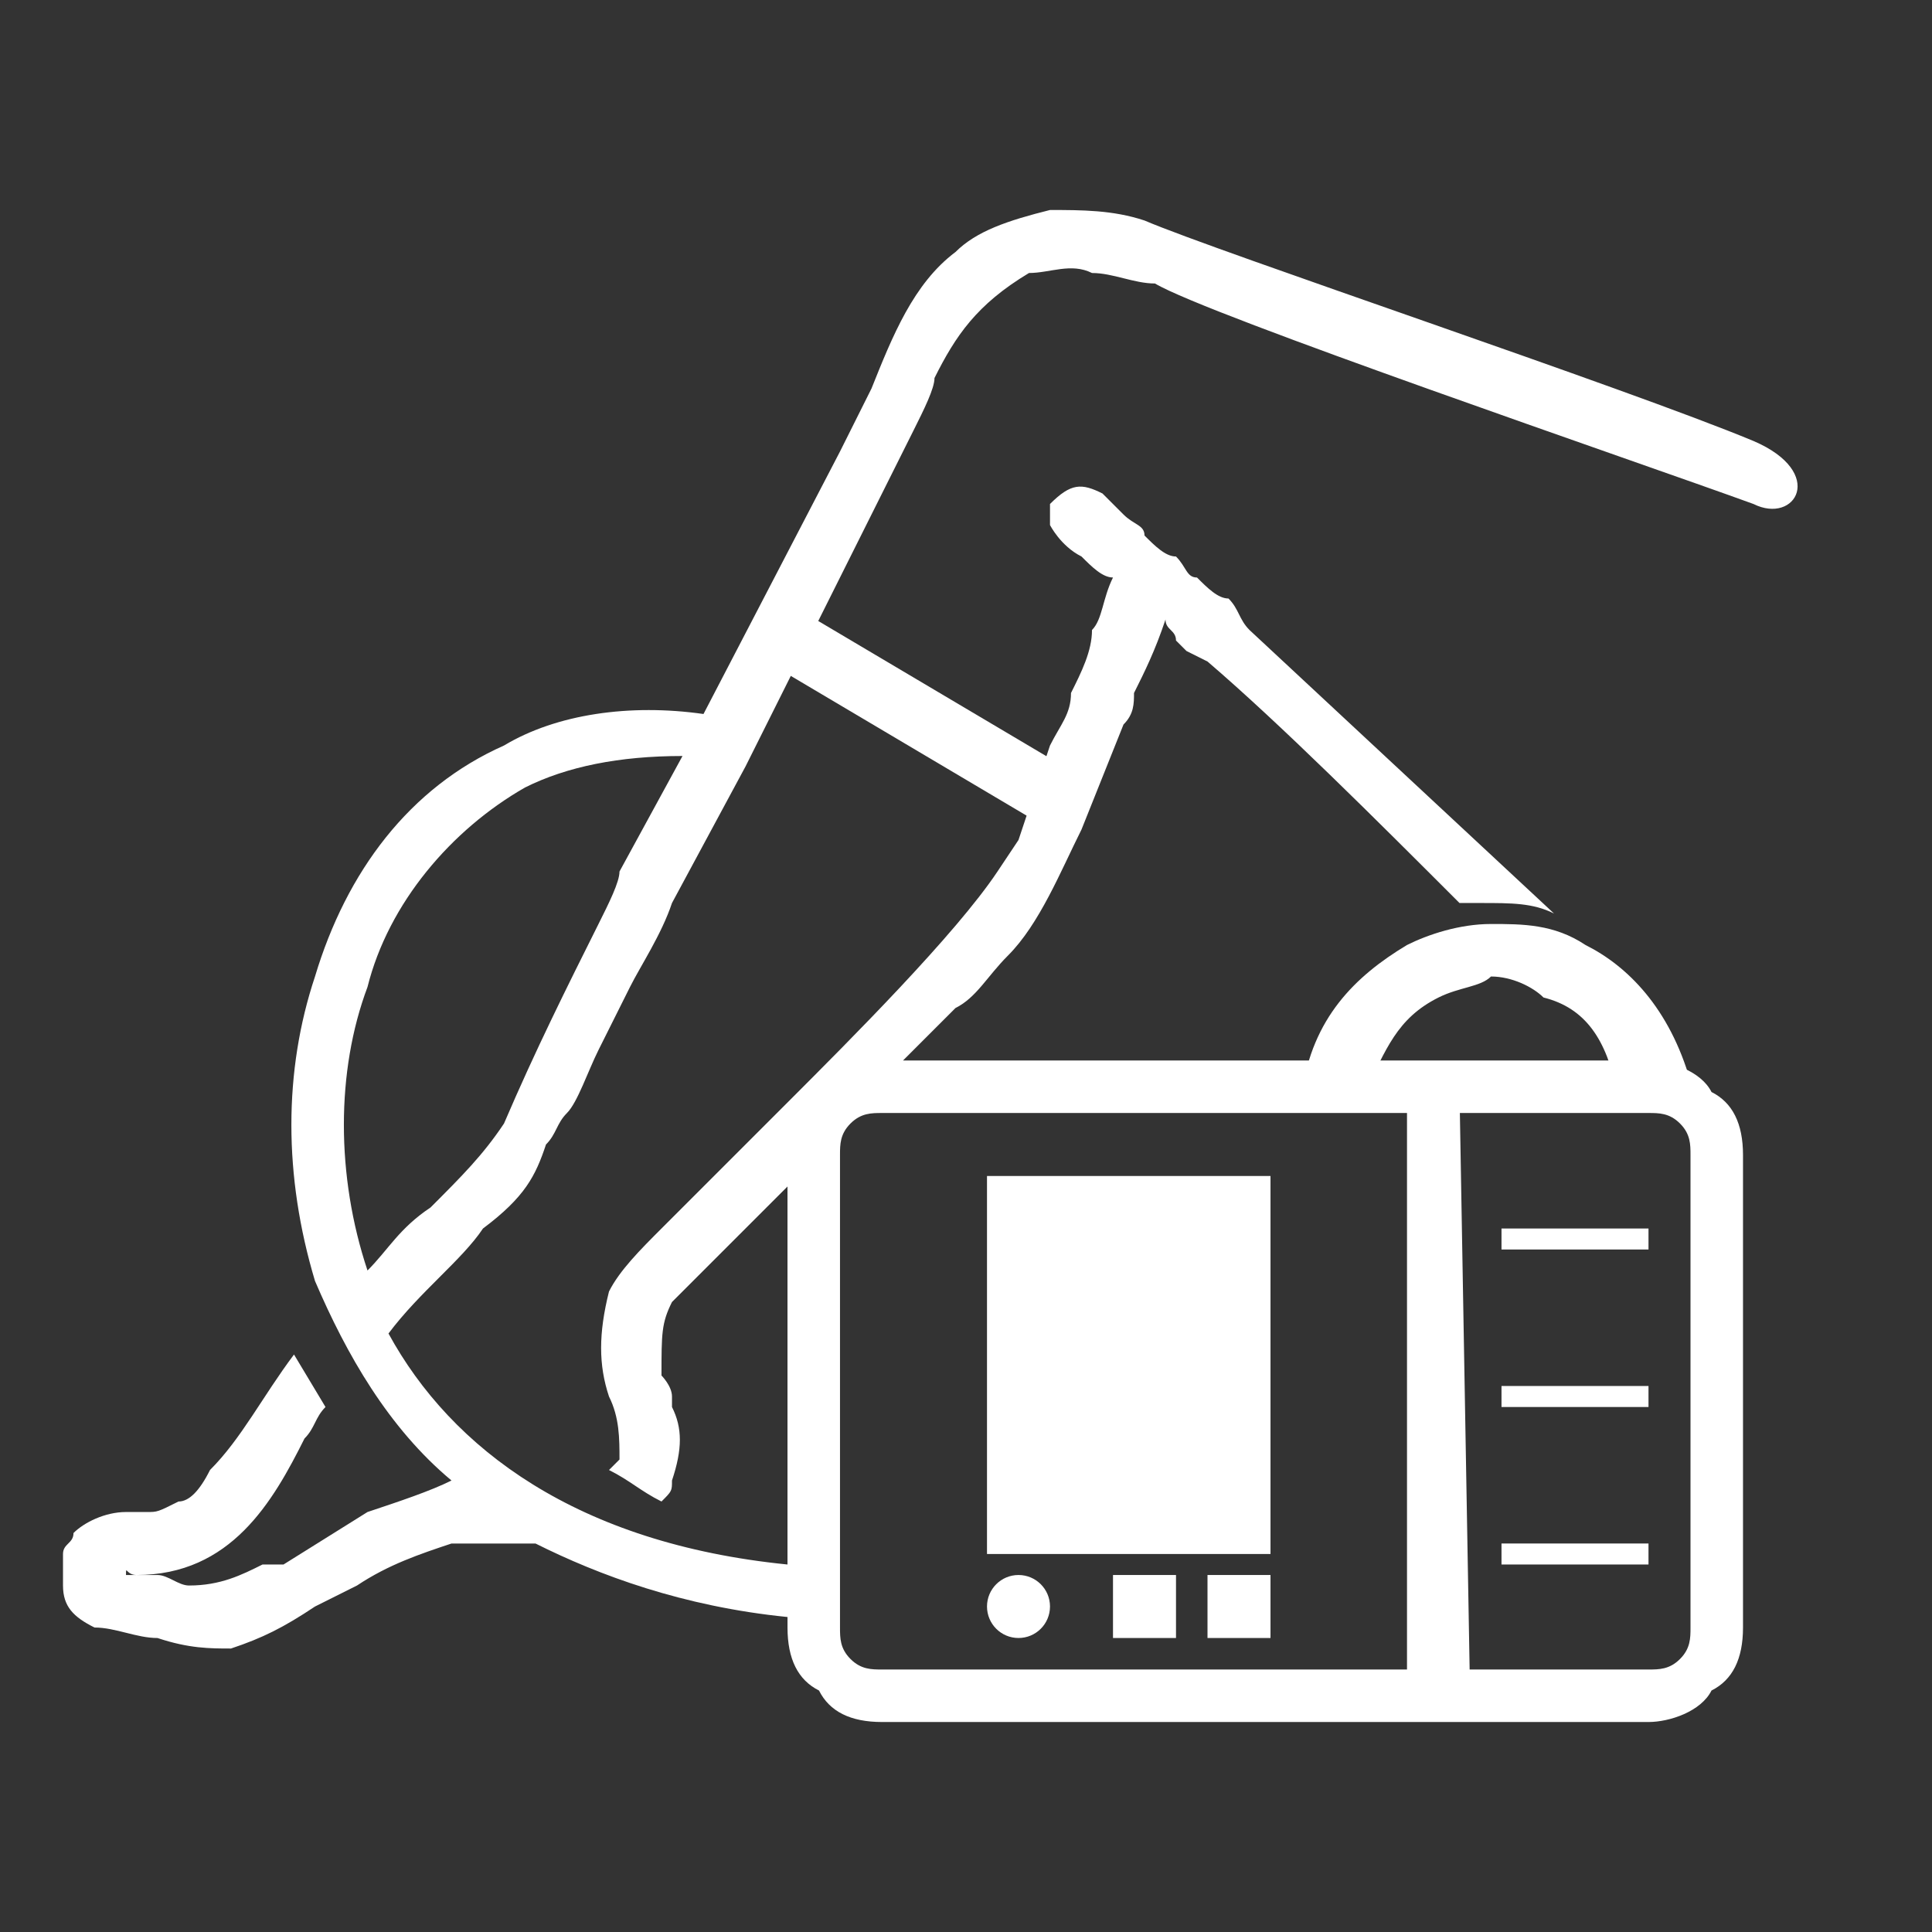
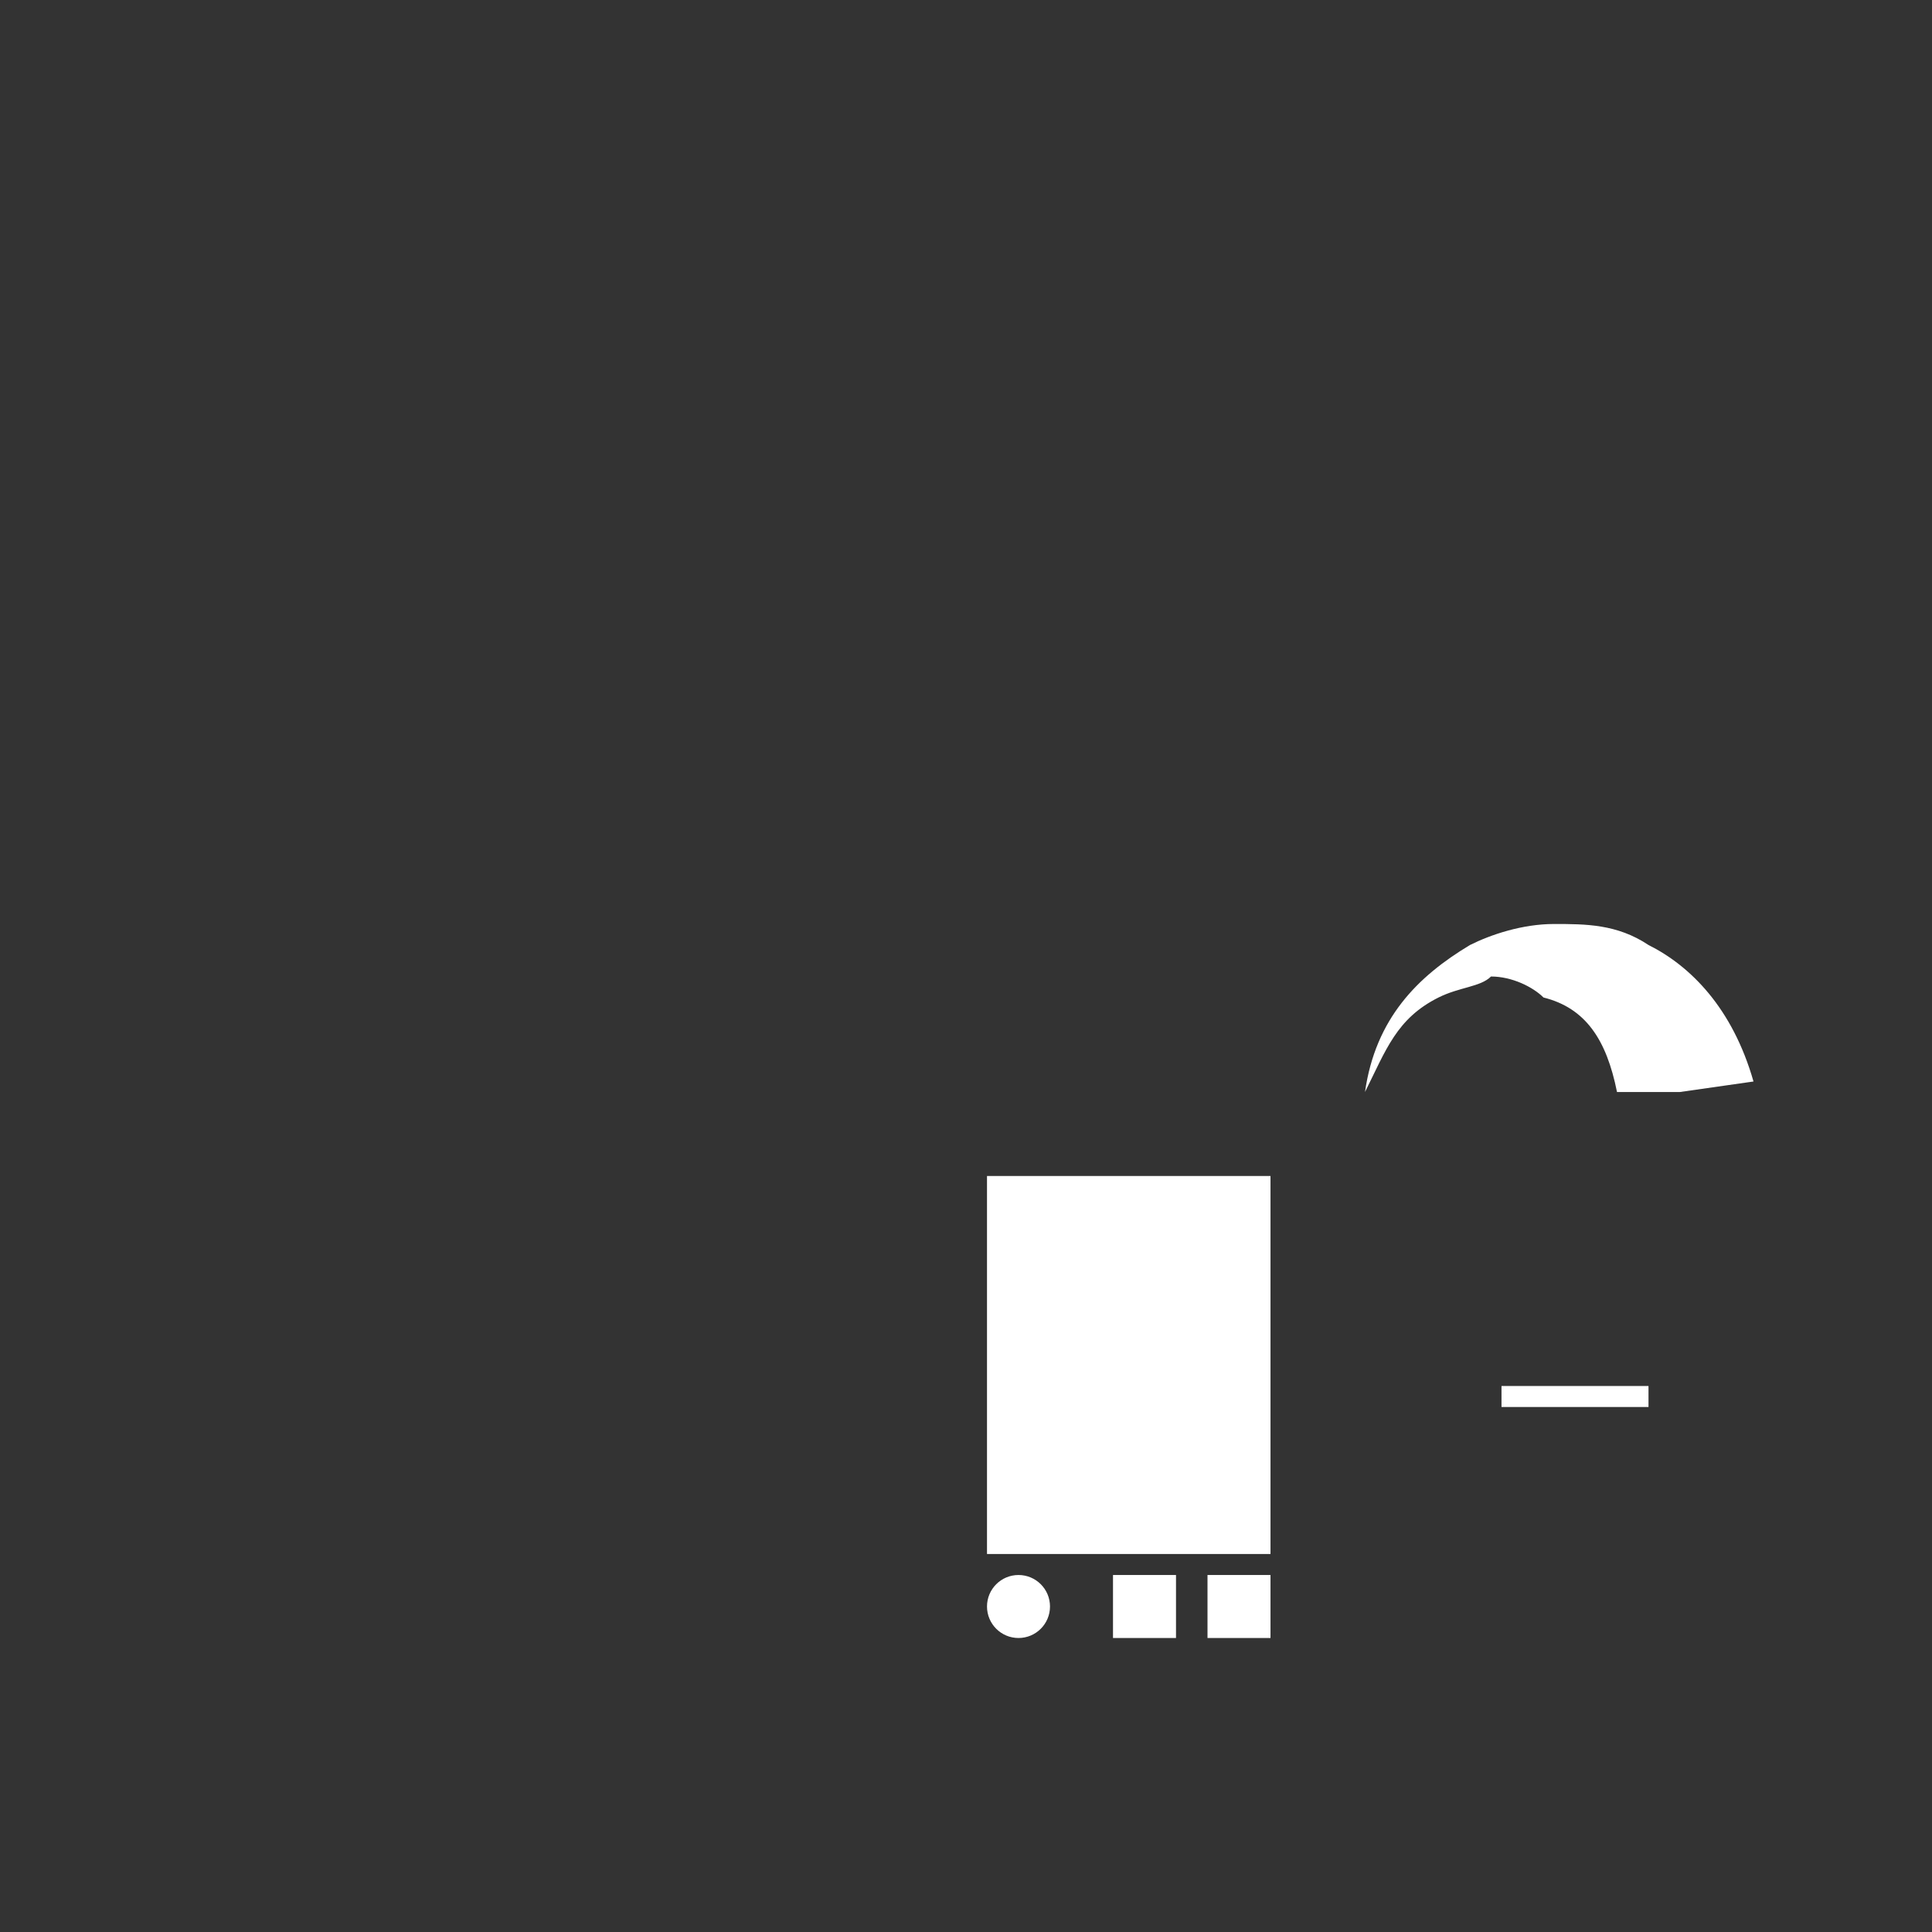
<svg xmlns="http://www.w3.org/2000/svg" xml:space="preserve" width="44px" height="44px" version="1.1" style="shape-rendering:geometricPrecision; text-rendering:geometricPrecision; image-rendering:optimizeQuality; fill-rule:evenodd; clip-rule:evenodd" viewBox="0 0 1.84 1.84">
  <rect x="0" y="0" width="1.84" height="1.84" fill="#333333" stroke="none" />
  <defs>
    <style type="text/css">
   
    .fil0 {fill:none}
    .fil2 {fill:white}
    .fil1 {fill:white;fill-rule:nonzero}
   
  </style>
  </defs>
  <g id="Camada_x0020_1">
    <rect class="fil0" width="1.84" height="1.84" />
    <g id="_1843788510656">
-       <path class="fil1" d="M0.57 0.88c0.01,-0.02 0.02,-0.04 0.02,-0.05l0.06 -0.11c-0.06,0 -0.11,0.01 -0.15,0.03 -0.07,0.04 -0.13,0.11 -0.15,0.19 -0.03,0.08 -0.03,0.18 0,0.27l0 0c0.02,-0.02 0.03,-0.04 0.06,-0.06 0.03,-0.03 0.05,-0.05 0.07,-0.08 0.03,-0.07 0.06,-0.13 0.09,-0.19zm0.1 -0.2l0.13 -0.25c0.01,-0.02 0.02,-0.04 0.03,-0.06 0.02,-0.05 0.04,-0.1 0.08,-0.13 0.02,-0.02 0.05,-0.03 0.09,-0.04 0.03,0 0.06,0 0.09,0.01 0.07,0.03 0.46,0.16 0.58,0.21 0.07,0.03 0.04,0.08 0,0.06 -0.11,-0.04 -0.52,-0.18 -0.57,-0.21 -0.02,0 -0.04,-0.01 -0.06,-0.01 -0.02,-0.01 -0.04,0 -0.06,0 -0.05,0.03 -0.07,0.06 -0.09,0.1 0,0.01 -0.01,0.03 -0.02,0.05l-0.14 0.28 -0.02 0.04 -0.07 0.13c-0.01,0.03 -0.03,0.06 -0.04,0.08 -0.01,0.02 -0.02,0.04 -0.03,0.06l0 0c-0.01,0.02 -0.02,0.05 -0.03,0.06 -0.01,0.01 -0.01,0.02 -0.02,0.03 -0.01,0.03 -0.02,0.05 -0.06,0.08 -0.02,0.03 -0.06,0.06 -0.09,0.1 0.06,0.11 0.18,0.2 0.38,0.22l0 -0.36 -0.11 0.11c-0.01,0.02 -0.01,0.03 -0.01,0.07 0,0 0.01,0.01 0.01,0.02l0 0 0 0.01c0.01,0.02 0.01,0.04 0,0.07 0,0.01 0,0.01 -0.01,0.02 -0.02,-0.01 -0.03,-0.02 -0.05,-0.03 0.01,-0.01 0.01,-0.01 0.01,-0.01 0,-0.02 0,-0.04 -0.01,-0.06 -0.01,-0.03 -0.01,-0.06 0,-0.1 0.01,-0.02 0.03,-0.04 0.05,-0.06 0.01,-0.01 0.01,-0.01 0.02,-0.02 0.02,-0.02 0.04,-0.04 0.06,-0.06l0.04 -0.04c0.06,-0.06 0.16,-0.16 0.2,-0.22l0.02 -0.03 0 0c0.01,-0.03 0.02,-0.06 0.03,-0.09 0.01,-0.02 0.02,-0.03 0.02,-0.05 0.01,-0.02 0.02,-0.04 0.02,-0.06 0.01,-0.01 0.01,-0.03 0.02,-0.05 -0.01,0 -0.02,-0.01 -0.03,-0.02 -0.02,-0.01 -0.03,-0.03 -0.03,-0.03l0 -0.01 0 -0.01c0.02,-0.02 0.03,-0.02 0.05,-0.01 0.01,0.01 0.02,0.02 0.02,0.02 0.01,0.01 0.02,0.01 0.02,0.02 0.01,0.01 0.02,0.02 0.03,0.02 0.01,0.01 0.01,0.02 0.02,0.02 0.01,0.01 0.02,0.02 0.03,0.02 0.01,0.01 0.01,0.02 0.02,0.03l0.29 0.27c-0.02,-0.01 -0.04,-0.01 -0.07,-0.01 -0.01,0 -0.01,0 -0.02,0 -0.08,-0.08 -0.17,-0.17 -0.24,-0.23l-0.02 -0.01 -0.01 -0.01c0,-0.01 -0.01,-0.01 -0.01,-0.02 -0.01,0.03 -0.02,0.05 -0.03,0.07 0,0.01 0,0.02 -0.01,0.03l-0.04 0.1c-0.02,0.04 -0.04,0.09 -0.07,0.12 -0.02,0.02 -0.03,0.04 -0.05,0.05l-0.05 0.05c0.24,0 0.47,0 0.71,0l0 0c0.02,0 0.05,0.01 0.06,0.03 0.02,0.01 0.03,0.03 0.03,0.06l0 0.45c0,0.03 -0.01,0.05 -0.03,0.06l0 0c-0.01,0.02 -0.04,0.03 -0.06,0.03l-0.73 0c-0.03,0 -0.05,-0.01 -0.06,-0.03l0 0c-0.02,-0.01 -0.03,-0.03 -0.03,-0.06l0 -0.01c-0.1,-0.01 -0.18,-0.04 -0.24,-0.07l-0.02 0c-0.02,0 -0.04,0 -0.06,0 -0.03,0.01 -0.06,0.02 -0.09,0.04l-0.04 0.02c-0.03,0.02 -0.05,0.03 -0.08,0.04 -0.02,0 -0.04,0 -0.07,-0.01 -0.02,0 -0.04,-0.01 -0.06,-0.01 -0.02,-0.01 -0.03,-0.02 -0.03,-0.04 0,-0.01 0,-0.02 0,-0.03 0,-0.01 0.01,-0.01 0.01,-0.02 0.01,-0.01 0.03,-0.02 0.05,-0.02 0.01,0 0.01,0 0.02,0 0.01,0 0.01,0 0.03,-0.01 0.01,0 0.02,-0.01 0.03,-0.03 0.03,-0.03 0.05,-0.07 0.08,-0.11l0.03 0.05c-0.01,0.01 -0.01,0.02 -0.02,0.03 -0.03,0.06 -0.07,0.13 -0.16,0.13l0 0c-0.01,0 -0.01,-0.01 -0.01,0 0,0 0,0 0.01,0 0.01,0 0.01,0 0.02,0 0.01,0 0.02,0.01 0.03,0.01 0.03,0 0.05,-0.01 0.07,-0.02l0.02 0 0.08 -0.05c0.03,-0.01 0.06,-0.02 0.08,-0.03 -0.06,-0.05 -0.1,-0.12 -0.13,-0.19 -0.03,-0.1 -0.03,-0.2 0,-0.29 0.03,-0.1 0.09,-0.18 0.18,-0.22 0.05,-0.03 0.12,-0.04 0.19,-0.03zm0.9 0.38l-0.73 0c-0.01,0 -0.02,0 -0.03,0.01l0 0c-0.01,0.01 -0.01,0.02 -0.01,0.03l0 0.45c0,0.01 0,0.02 0.01,0.03l0 0c0.01,0.01 0.02,0.01 0.03,0.01l0.73 0c0.01,0 0.02,0 0.03,-0.01 0.01,-0.01 0.01,-0.02 0.01,-0.03l0 -0.45c0,-0.01 0,-0.02 -0.01,-0.03 -0.01,-0.01 -0.02,-0.01 -0.03,-0.01z" />
-       <polygon class="fil1" points="0.76,0.58 1.03,0.74 1,0.79 0.73,0.63 " />
-       <polygon class="fil1" points="1.39,1.04 1.4,1.61 1.34,1.61 1.34,1.04 " />
      <rect class="fil2" x="0.94" y="1.12" width="0.27" height="0.36" />
      <g>
        <rect class="fil2" x="1.15" y="1.5" width="0.06" height="0.06" />
        <rect class="fil2" x="1.06" y="1.5" width="0.06" height="0.06" />
      </g>
      <circle class="fil2" cx="0.97" cy="1.53" r="0.03" />
      <g>
-         <polygon class="fil1" points="1.43,1.17 1.57,1.17 1.57,1.19 1.43,1.19 " />
        <polygon class="fil1" points="1.43,1.32 1.57,1.32 1.57,1.34 1.43,1.34 " />
-         <polygon class="fil1" points="1.43,1.47 1.57,1.47 1.57,1.49 1.43,1.49 " />
      </g>
-       <path class="fil1" d="M1.54 1.04c-0.01,-0.05 -0.03,-0.08 -0.07,-0.09 -0.01,-0.01 -0.03,-0.02 -0.05,-0.02 -0.01,0.01 -0.03,0.01 -0.05,0.02 -0.04,0.02 -0.05,0.05 -0.07,0.09l-0.06 0c0.01,-0.07 0.05,-0.11 0.1,-0.14 0.02,-0.01 0.05,-0.02 0.08,-0.02 0.03,0 0.06,0 0.09,0.02 0.04,0.02 0.08,0.06 0.1,0.13l-0.07 0.01z" />
+       <path class="fil1" d="M1.54 1.04c-0.01,-0.05 -0.03,-0.08 -0.07,-0.09 -0.01,-0.01 -0.03,-0.02 -0.05,-0.02 -0.01,0.01 -0.03,0.01 -0.05,0.02 -0.04,0.02 -0.05,0.05 -0.07,0.09c0.01,-0.07 0.05,-0.11 0.1,-0.14 0.02,-0.01 0.05,-0.02 0.08,-0.02 0.03,0 0.06,0 0.09,0.02 0.04,0.02 0.08,0.06 0.1,0.13l-0.07 0.01z" />
    </g>
  </g>
</svg>